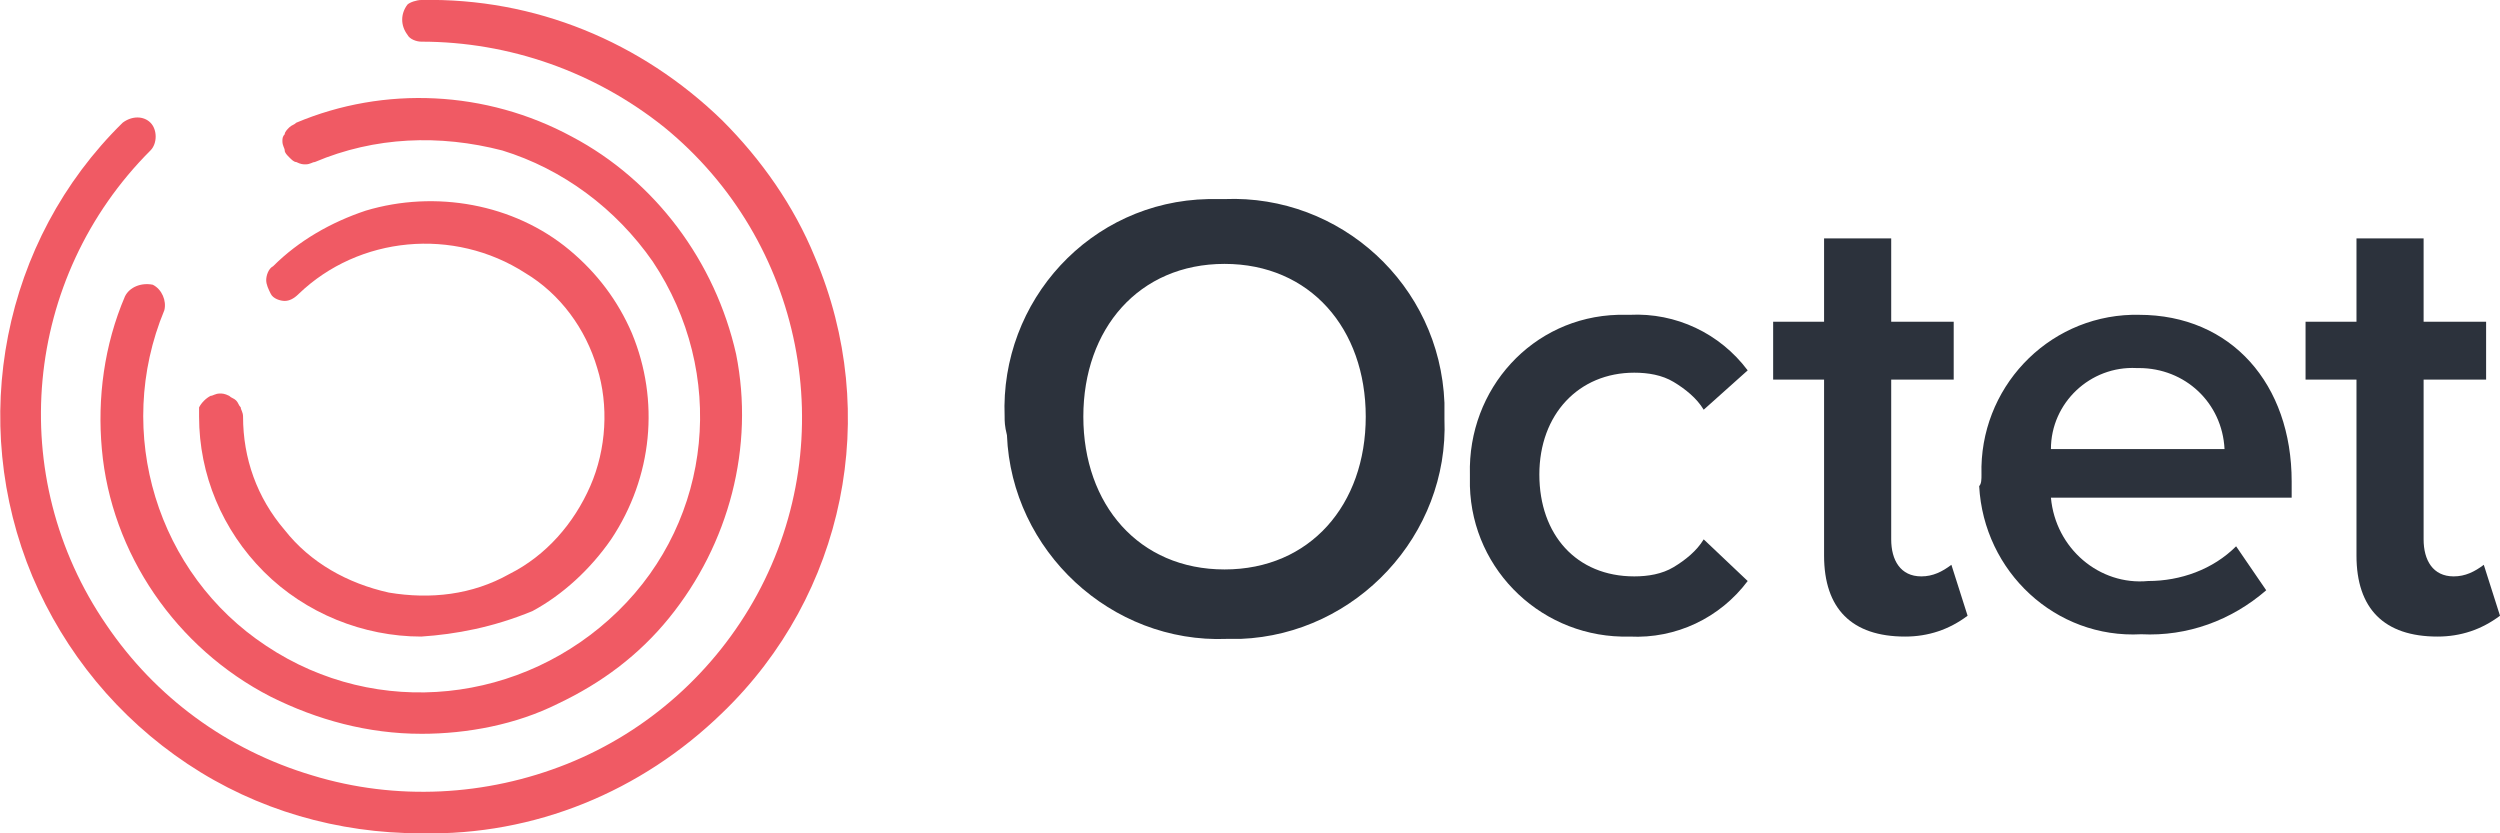
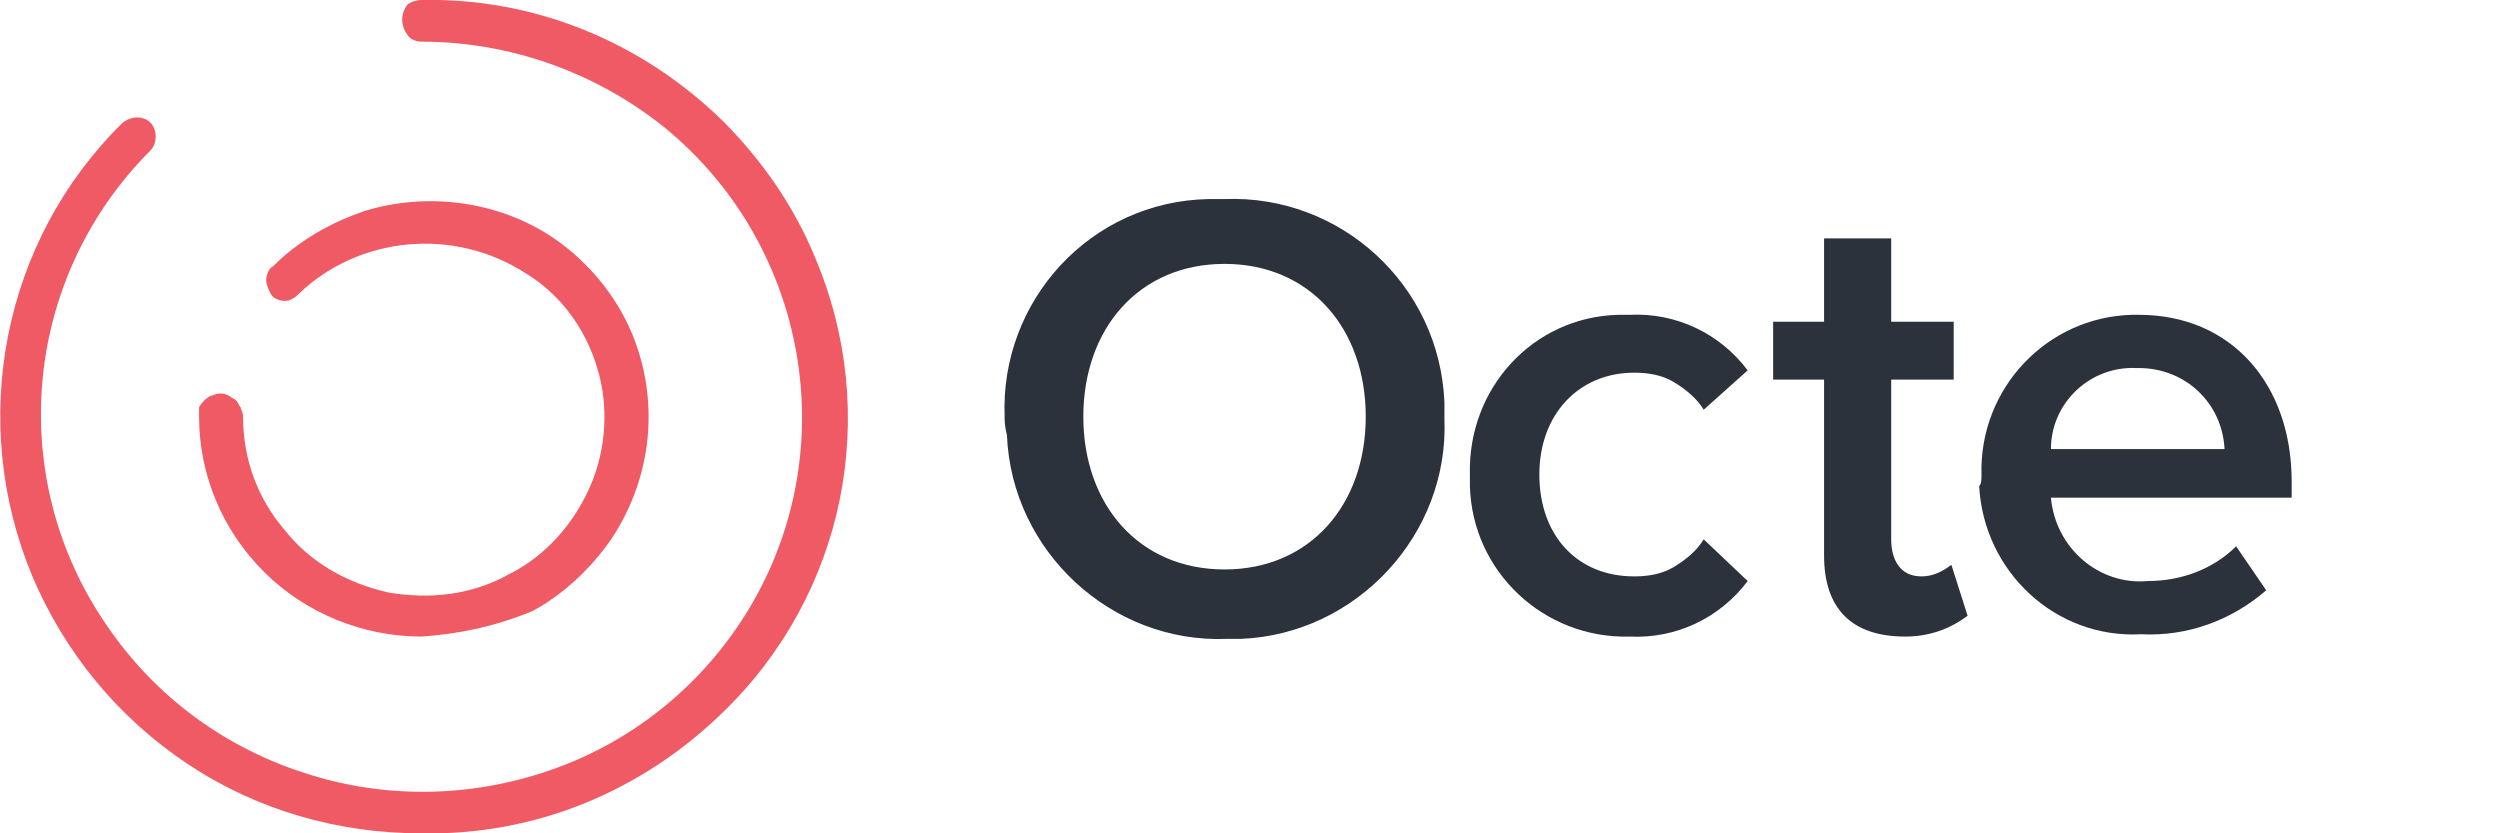
<svg xmlns="http://www.w3.org/2000/svg" enable-background="new 0 0 108 36" height="36" viewBox="0 0 108 36" width="108">
  <path d="m0 0h108v36h-108z" fill="none" />
  <path d="m18.2 36c-3.6 0-7.1-1-10.1-3s-5.3-4.8-6.7-8.1c-2.8-6.7-1.3-14.5 3.9-19.6.4-.3.9-.3 1.2 0s.3.9 0 1.2c-5.5 5.5-6.3 14.1-1.9 20.5 2.1 3.1 5.2 5.4 8.9 6.5 3.6 1.1 7.5.9 11-.5s6.4-4 8.2-7.3c3.7-6.8 2-15.3-4-20.2-3-2.4-6.7-3.7-10.5-3.7-.2 0-.5-.1-.6-.3-.3-.4-.3-.9 0-1.3.1-.1.4-.2.6-.2 4.9-.1 9.5 1.8 13 5.2 1.7 1.7 3.1 3.7 4 5.9 2.9 6.8 1.3 14.6-4 19.7-3.5 3.4-8.1 5.3-13 5.2z" fill="#f05a64" />
  <path d="m18.2 27.5c-2.5 0-5-1-6.8-2.8s-2.8-4.2-2.8-6.7c0-.1 0-.2 0-.4.1-.2.3-.4.5-.5.1 0 .2-.1.4-.1.1 0 .2 0 .4.1.1.1.2.1.3.2s.1.2.2.3c0 .1.1.2.1.4 0 1.8.6 3.5 1.8 4.9 1.1 1.4 2.7 2.3 4.5 2.7 1.8.3 3.6.1 5.2-.8 1.6-.8 2.8-2.2 3.5-3.8s.8-3.5.3-5.1c-.5-1.7-1.6-3.2-3.1-4.1-3.1-2-7.2-1.6-9.8.9-.2.2-.4.3-.6.3s-.5-.1-.6-.3-.2-.4-.2-.6.1-.5.3-.6c1.1-1.1 2.5-1.9 4-2.4 3-.9 6.4-.3 8.8 1.7 1.2 1 2.1 2.2 2.7 3.6 1.2 2.9.9 6.2-.9 8.9-.9 1.3-2.1 2.4-3.4 3.1-1.7.7-3.3 1-4.8 1.1" fill="#f05a64" />
-   <path d="m18.2 31.7c-2.3 0-4.5-.6-6.5-1.6-4.1-2.1-6.9-6.2-7.3-10.7-.2-2.2.1-4.5 1-6.6.2-.4.7-.6 1.2-.5.4.2.6.7.5 1.1-2.2 5.3-.3 11.4 4.4 14.5 4.8 3.2 11.1 2.5 15.2-1.5s4.7-10.3 1.5-15.1c-1.6-2.3-3.9-4-6.5-4.8-2.7-.7-5.5-.6-8.1.5-.1 0-.2.1-.4.1-.1 0-.2 0-.4-.1-.1 0-.2-.1-.3-.2s-.2-.2-.2-.3-.1-.2-.1-.4c0-.1 0-.2.1-.3 0-.1.1-.2.2-.3s.2-.1.3-.2c3.8-1.6 8.2-1.4 11.9.6 3.6 1.9 6.2 5.4 7.1 9.4.8 4-.3 8.2-2.9 11.4-1.3 1.6-2.9 2.8-4.8 3.7-1.8.9-3.9 1.3-5.9 1.3z" fill="#f05a64" />
  <g fill="#2c323c">
    <path d="m59 18c0-3.8-2.4-6.6-6.1-6.6s-6.1 2.8-6.1 6.6 2.4 6.6 6.1 6.6 6.1-2.8 6.1-6.6zm-15.6 0c-.2-5 3.7-9.3 8.8-9.4h.7c5-.2 9.3 3.7 9.5 8.8v.7c.2 5-3.8 9.3-8.8 9.5-.2 0-.4 0-.6 0-5 .2-9.3-3.8-9.5-8.8-.1-.4-.1-.6-.1-.8z" />
    <path d="m63.5 20.5c-.1-3.7 2.7-6.8 6.4-6.9h.5c2-.1 3.9.8 5.1 2.4l-1.9 1.7c-.3-.5-.8-.9-1.3-1.2s-1.1-.4-1.7-.4c-2.4 0-4.1 1.8-4.1 4.4s1.6 4.4 4.1 4.4c.6 0 1.2-.1 1.7-.4s1-.7 1.3-1.2l1.9 1.8c-1.2 1.6-3.1 2.5-5.1 2.4-3.7.1-6.8-2.8-6.9-6.5 0-.2 0-.4 0-.5" />
    <path d="m78.8 24v-7.6h-2.2v-2.5h2.2v-3.6h2.9v3.6h2.7v2.5h-2.7v6.9c0 .9.4 1.6 1.3 1.6.5 0 .9-.2 1.3-.5l.7 2.2c-.8.6-1.7.9-2.7.9-2.3 0-3.5-1.2-3.5-3.5" />
    <path d="m92.3 15.9c-2-.1-3.7 1.5-3.7 3.5h7.5c-.1-2-1.7-3.5-3.7-3.5 0 0 0 0-.1 0zm-6.7 4.6c-.1-3.7 2.8-6.8 6.5-6.9h.3c4 0 6.6 3 6.6 7.2v.7h-10.4c.2 2.2 2.1 3.8 4.2 3.6 1.4 0 2.8-.5 3.8-1.5l1.3 1.9c-1.5 1.3-3.4 2-5.4 1.9-3.7.2-6.8-2.7-7-6.4.1-.1.1-.3.1-.5z" />
-     <path d="m101.8 24v-7.6h-2.2v-2.5h2.2v-3.6h2.9v3.6h2.7v2.5h-2.7v6.9c0 .9.4 1.6 1.3 1.6.5 0 .9-.2 1.3-.5l.7 2.2c-.8.6-1.7.9-2.7.9-2.3 0-3.5-1.2-3.5-3.5" />
  </g>
</svg>